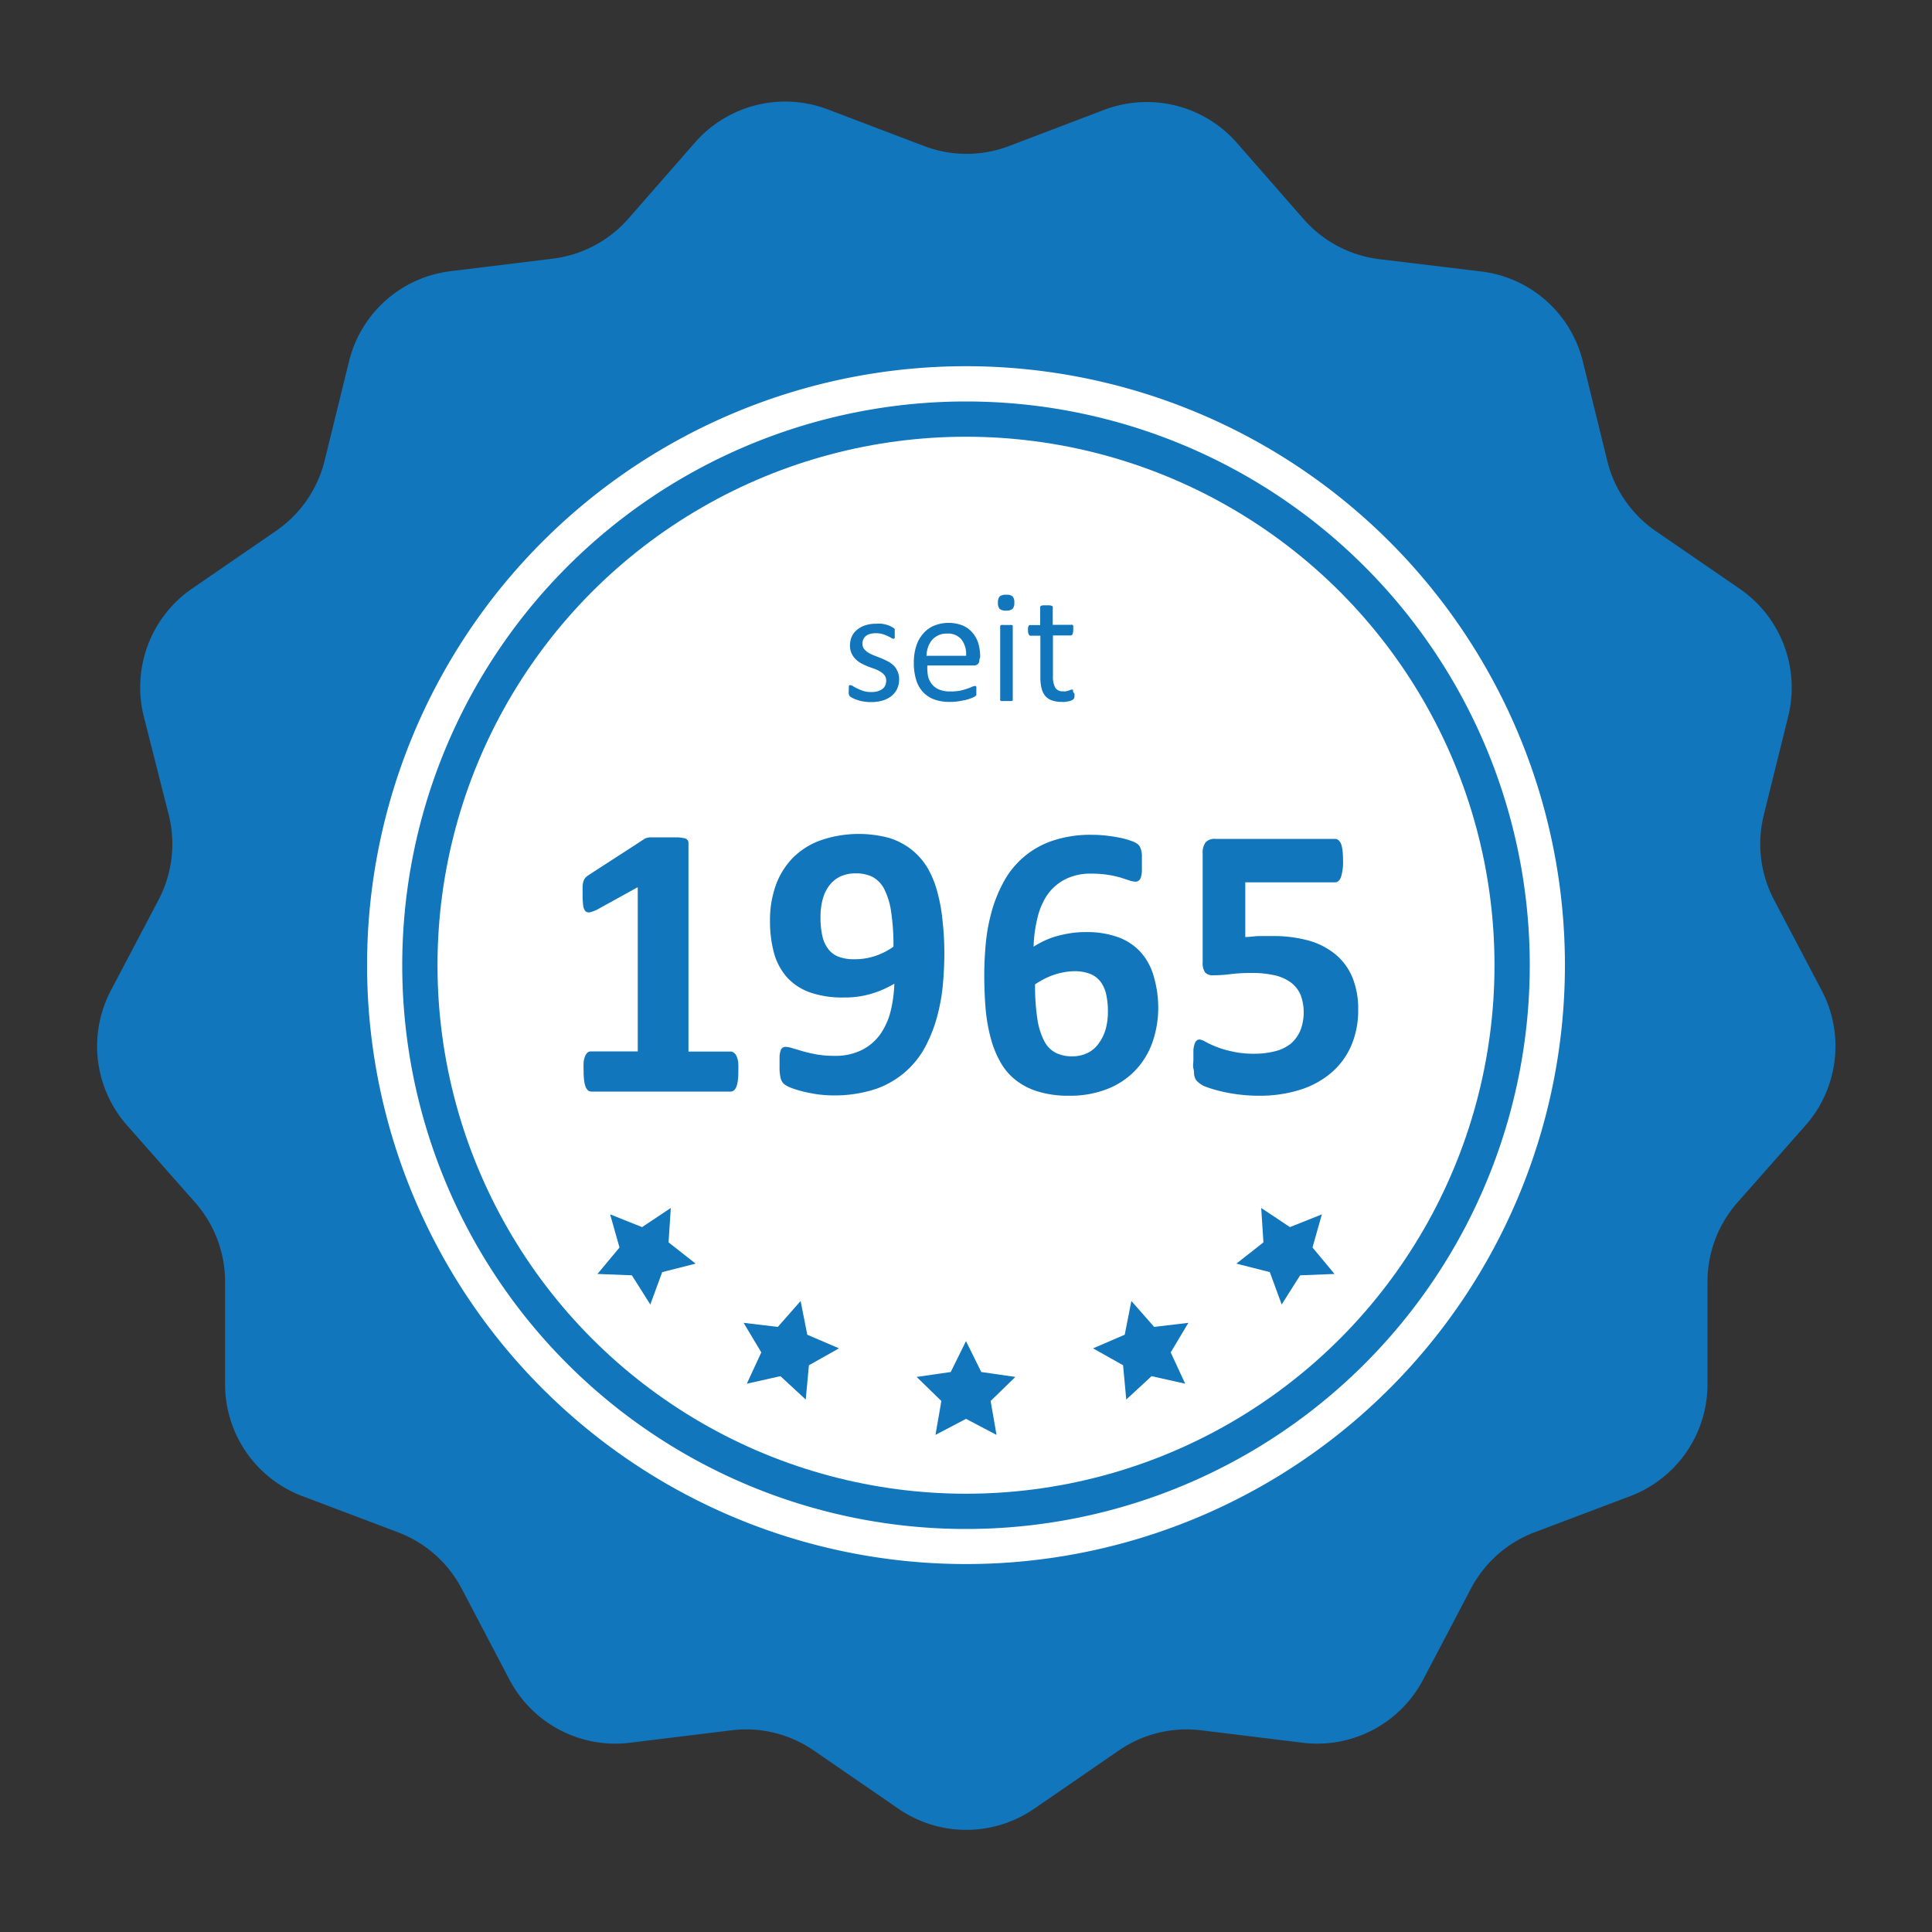
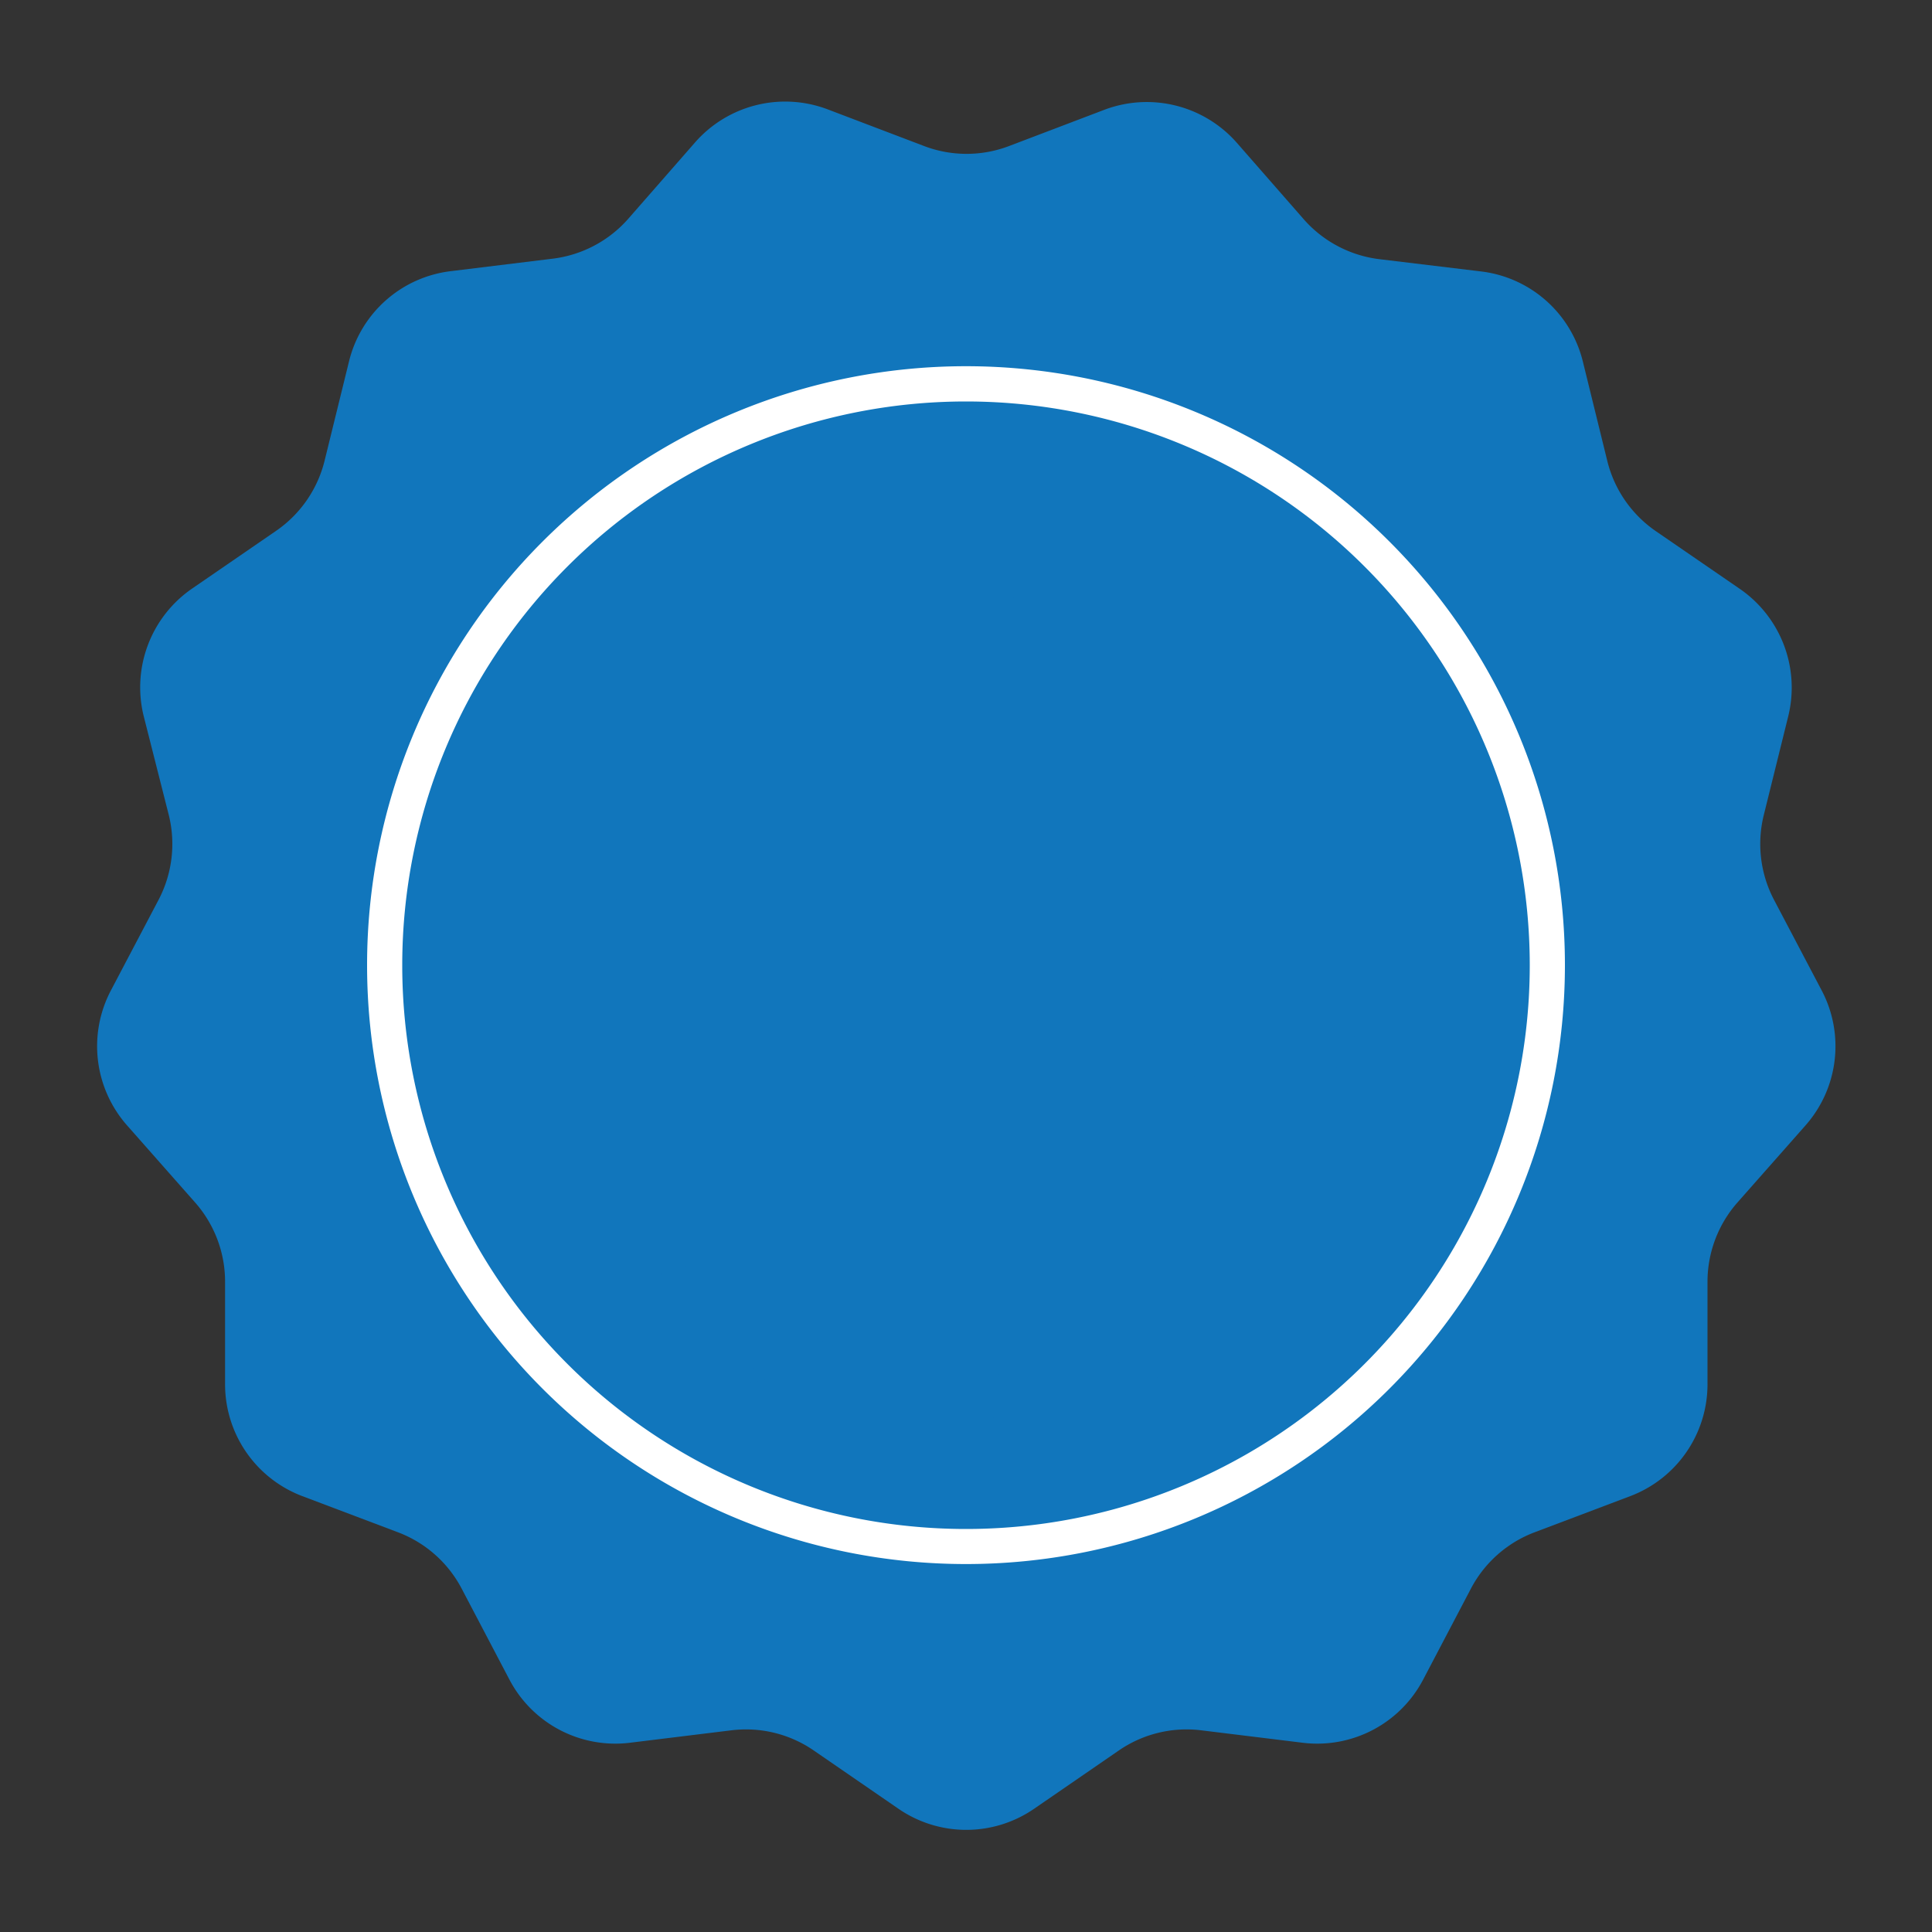
<svg xmlns="http://www.w3.org/2000/svg" id="Layer_1" data-name="Layer 1" viewBox="0 0 200 200">
  <rect x="0" y="0" width="200" height="200" fill="#333333" stroke="none" />
  <defs>
    <style>.cls-1{fill:#1176bc;}.cls-2{fill:#fff;}</style>
  </defs>
  <title>WEB-SVG-ikoner-website 003</title>
  <path class="cls-1" d="M104.4,15.14l9.91-3.77A12.41,12.41,0,0,1,128,14.74l7,8a12.42,12.42,0,0,0,7.79,4.09l10.53,1.27a12.36,12.36,0,0,1,10.54,9.34l2.53,10.29a12.42,12.42,0,0,0,5,7.24l8.73,6a12.41,12.41,0,0,1,5,13.17L182.58,84.4a12.44,12.44,0,0,0,1.06,8.74l4.94,9.39a12.39,12.39,0,0,1-1.7,14l-7,7.93a12.4,12.4,0,0,0-3.12,8.23v10.6a12.38,12.38,0,0,1-8,11.59l-9.92,3.75a12.39,12.39,0,0,0-6.58,5.84l-4.93,9.39a12.38,12.38,0,0,1-12.47,6.55l-10.52-1.29a12.37,12.37,0,0,0-8.55,2.11l-8.72,6a12.38,12.38,0,0,1-14.08,0l-8.72-6a12.37,12.37,0,0,0-8.55-2.11l-10.52,1.29a12.38,12.38,0,0,1-12.47-6.55l-4.93-9.39a12.39,12.39,0,0,0-6.58-5.84l-9.92-3.75a12.38,12.38,0,0,1-8-11.59v-10.6a12.4,12.4,0,0,0-3.12-8.23l-7-7.93a12.39,12.39,0,0,1-1.7-14l4.94-9.39a12.44,12.44,0,0,0,1.06-8.74L14.87,74.11a12.41,12.41,0,0,1,5-13.17l8.73-6a12.42,12.42,0,0,0,5-7.24l2.53-10.29a12.36,12.36,0,0,1,10.54-9.34L57.2,26.78A12.42,12.42,0,0,0,65,22.69l7-8a12.41,12.41,0,0,1,13.68-3.37l9.91,3.77A12.36,12.36,0,0,0,104.4,15.14Z" />
  <path class="cls-2" d="M100,37.91a62,62,0,1,0,62,62A62,62,0,0,0,100,37.91Zm0,120.37a58.36,58.36,0,1,1,58.36-58.36A58.36,58.36,0,0,1,100,158.28Z" />
-   <circle class="cls-2" cx="100" cy="99.92" r="54.71" />
  <path class="cls-1" d="M76.43,110.94a6.46,6.46,0,0,1-.06,1,2.56,2.56,0,0,1-.17.63.89.89,0,0,1-.25.33.56.56,0,0,1-.33.1H61.21a.52.52,0,0,1-.31-.1,1,1,0,0,1-.25-.33,2.56,2.56,0,0,1-.17-.63,6.46,6.46,0,0,1-.06-1,8.83,8.83,0,0,1,0-1,2.21,2.21,0,0,1,.16-.63,1.19,1.19,0,0,1,.25-.36.57.57,0,0,1,.33-.11h4.86v-17l-4.2,2.32a3.44,3.44,0,0,1-.75.28.53.53,0,0,1-.47-.12,1.12,1.12,0,0,1-.23-.6,9,9,0,0,1-.06-1.19c0-.32,0-.59,0-.8a1.85,1.85,0,0,1,.1-.53,1,1,0,0,1,.22-.37,3,3,0,0,1,.39-.3l5.61-3.63a.86.86,0,0,1,.25-.14,2.33,2.33,0,0,1,.4-.08l.63,0h1c.51,0,.93,0,1.24,0a4.11,4.11,0,0,1,.72.1.57.57,0,0,1,.32.2.48.48,0,0,1,.08.3v21.58h4.26A.6.6,0,0,1,76,109a.93.93,0,0,1,.26.36,2.21,2.21,0,0,1,.16.63A8.83,8.83,0,0,1,76.43,110.94Z" />
-   <path class="cls-1" d="M97.76,98.71c0,1.06-.06,2.16-.16,3.3a19.67,19.67,0,0,1-.62,3.34,14.77,14.77,0,0,1-1.25,3.11A9.15,9.15,0,0,1,93.67,111a9.27,9.27,0,0,1-3.07,1.75,13.78,13.78,0,0,1-6,.53c-.57-.09-1.09-.19-1.56-.31a10.14,10.14,0,0,1-1.2-.38,2.53,2.53,0,0,1-.72-.41,1.3,1.3,0,0,1-.32-.62,4.79,4.79,0,0,1-.1-1.13c0-.45,0-.8,0-1.07a2.2,2.2,0,0,1,.12-.63.53.53,0,0,1,.22-.29.62.62,0,0,1,.31-.07,2.6,2.6,0,0,1,.69.14l1.08.32c.42.12.91.23,1.44.33a11,11,0,0,0,1.8.14,6.12,6.12,0,0,0,2.87-.61,5.28,5.28,0,0,0,1.9-1.63,7.24,7.24,0,0,0,1.07-2.39,13.7,13.7,0,0,0,.38-2.84,10.38,10.38,0,0,1-2.24,1,9.59,9.59,0,0,1-3,.43,10.16,10.16,0,0,1-3.53-.54,5.89,5.89,0,0,1-2.37-1.58,6.44,6.44,0,0,1-1.32-2.5,12.6,12.6,0,0,1-.41-3.33,10.72,10.72,0,0,1,.58-3.61,7.91,7.91,0,0,1,1.74-2.85A7.75,7.75,0,0,1,84.92,87a12.16,12.16,0,0,1,7.15-.25A7.18,7.18,0,0,1,94.42,88a7,7,0,0,1,1.63,1.9,10.18,10.18,0,0,1,1,2.5,17.27,17.27,0,0,1,.53,3Q97.76,97,97.76,98.71ZM92.49,98a22.7,22.7,0,0,0-.24-3.61A7.62,7.62,0,0,0,91.52,92a3,3,0,0,0-1.21-1.23,3.8,3.8,0,0,0-1.7-.36,3.7,3.7,0,0,0-1.63.33,3.07,3.07,0,0,0-1.14.94,4.12,4.12,0,0,0-.68,1.43A7,7,0,0,0,84.94,95a8.16,8.16,0,0,0,.19,1.89,3.37,3.37,0,0,0,.61,1.35,2.39,2.39,0,0,0,1.07.8,4.37,4.37,0,0,0,1.62.26,6.69,6.69,0,0,0,2.21-.35A7.15,7.15,0,0,0,92.49,98Z" />
-   <path class="cls-1" d="M119.9,104.24a10.81,10.81,0,0,1-.6,3.66,8.13,8.13,0,0,1-1.78,2.91,8,8,0,0,1-2.89,1.92,10.51,10.51,0,0,1-3.95.7,10.68,10.68,0,0,1-3.17-.42,6.94,6.94,0,0,1-2.35-1.19,6.23,6.23,0,0,1-1.61-1.89,10.61,10.61,0,0,1-1-2.5,18,18,0,0,1-.52-3c-.09-1.09-.14-2.25-.14-3.47q0-1.53.15-3.21a19.05,19.05,0,0,1,.59-3.29,14.43,14.43,0,0,1,1.22-3.08,9,9,0,0,1,5-4.31,12.21,12.21,0,0,1,4.19-.65,13.38,13.38,0,0,1,1.54.09c.52.06,1,.14,1.45.23a8.26,8.26,0,0,1,1.13.33,2.19,2.19,0,0,1,.61.31,1.28,1.28,0,0,1,.24.29,3,3,0,0,1,.13.36,3.69,3.69,0,0,1,.07.47c0,.19,0,.42,0,.69s0,.76,0,1a2.78,2.78,0,0,1-.11.64.68.68,0,0,1-.23.34.62.62,0,0,1-.34.1,2.34,2.34,0,0,1-.63-.13l-.92-.3a12.28,12.28,0,0,0-1.29-.28,10.69,10.69,0,0,0-1.7-.12,5.76,5.76,0,0,0-2.77.61,5.1,5.1,0,0,0-1.84,1.64,7.29,7.29,0,0,0-1,2.41A13.64,13.64,0,0,0,107,98a9.54,9.54,0,0,1,1-.56,8.34,8.34,0,0,1,1.25-.49,13.37,13.37,0,0,1,1.47-.33,9.84,9.84,0,0,1,1.67-.13,9.49,9.49,0,0,1,3.39.54,5.84,5.84,0,0,1,2.32,1.56,6.19,6.19,0,0,1,1.32,2.44A11.35,11.35,0,0,1,119.9,104.24Zm-5.21.5a8.06,8.06,0,0,0-.18-1.8,3.35,3.35,0,0,0-.58-1.31,2.48,2.48,0,0,0-1.07-.81,4.35,4.35,0,0,0-1.62-.28,5.8,5.8,0,0,0-1.11.11,6.74,6.74,0,0,0-1.07.28,7,7,0,0,0-1,.43,9.93,9.93,0,0,0-.91.54,22.47,22.47,0,0,0,.24,3.6,7.27,7.27,0,0,0,.72,2.29,2.75,2.75,0,0,0,1.19,1.2,3.67,3.67,0,0,0,1.67.36,3.58,3.58,0,0,0,1.62-.35,3.09,3.09,0,0,0,1.16-1,4.57,4.57,0,0,0,.71-1.47A6.64,6.64,0,0,0,114.69,104.74Z" />
+   <path class="cls-1" d="M119.9,104.24a10.81,10.81,0,0,1-.6,3.66,8.13,8.13,0,0,1-1.78,2.91,8,8,0,0,1-2.89,1.92,10.51,10.51,0,0,1-3.95.7,10.68,10.68,0,0,1-3.17-.42,6.94,6.94,0,0,1-2.35-1.19,6.23,6.23,0,0,1-1.61-1.89,10.61,10.61,0,0,1-1-2.5,18,18,0,0,1-.52-3c-.09-1.09-.14-2.25-.14-3.47q0-1.53.15-3.21a19.05,19.05,0,0,1,.59-3.29,14.43,14.43,0,0,1,1.22-3.08,9,9,0,0,1,5-4.31,12.21,12.21,0,0,1,4.19-.65,13.38,13.38,0,0,1,1.54.09c.52.06,1,.14,1.45.23a8.26,8.26,0,0,1,1.13.33,2.19,2.19,0,0,1,.61.31,1.28,1.28,0,0,1,.24.29,3,3,0,0,1,.13.36,3.69,3.69,0,0,1,.07.47c0,.19,0,.42,0,.69s0,.76,0,1a2.78,2.78,0,0,1-.11.64.68.68,0,0,1-.23.34.62.62,0,0,1-.34.1,2.34,2.34,0,0,1-.63-.13l-.92-.3a12.28,12.28,0,0,0-1.29-.28,10.69,10.69,0,0,0-1.7-.12,5.76,5.76,0,0,0-2.77.61,5.1,5.1,0,0,0-1.84,1.64,7.29,7.29,0,0,0-1,2.41a9.54,9.54,0,0,1,1-.56,8.34,8.34,0,0,1,1.25-.49,13.37,13.37,0,0,1,1.47-.33,9.84,9.84,0,0,1,1.67-.13,9.49,9.49,0,0,1,3.39.54,5.84,5.84,0,0,1,2.32,1.56,6.19,6.19,0,0,1,1.32,2.44A11.35,11.35,0,0,1,119.9,104.24Zm-5.21.5a8.06,8.06,0,0,0-.18-1.8,3.35,3.35,0,0,0-.58-1.31,2.48,2.48,0,0,0-1.07-.81,4.35,4.35,0,0,0-1.62-.28,5.8,5.8,0,0,0-1.11.11,6.74,6.74,0,0,0-1.07.28,7,7,0,0,0-1,.43,9.93,9.93,0,0,0-.91.54,22.47,22.47,0,0,0,.24,3.6,7.27,7.27,0,0,0,.72,2.29,2.75,2.75,0,0,0,1.19,1.2,3.67,3.67,0,0,0,1.67.36,3.58,3.58,0,0,0,1.62-.35,3.09,3.09,0,0,0,1.16-1,4.57,4.57,0,0,0,.71-1.47A6.64,6.64,0,0,0,114.69,104.74Z" />
  <path class="cls-1" d="M140.6,104.48a9.29,9.29,0,0,1-.73,3.79,7.75,7.75,0,0,1-2.08,2.8,9.14,9.14,0,0,1-3.23,1.75,13.81,13.81,0,0,1-4.19.61,16.77,16.77,0,0,1-2.3-.15,17,17,0,0,1-2-.39,11.59,11.59,0,0,1-1.43-.46A3,3,0,0,1,124,112a1,1,0,0,1-.26-.33,3.17,3.17,0,0,1-.13-.43c0-.17,0-.38-.07-.64s0-.56,0-.91,0-.69,0-1a2.76,2.76,0,0,1,.13-.63.73.73,0,0,1,.22-.35.45.45,0,0,1,.28-.1,1.51,1.51,0,0,1,.61.23,10.1,10.1,0,0,0,2.74,1,9.79,9.79,0,0,0,2.32.24,8.3,8.3,0,0,0,2.13-.25,4.32,4.32,0,0,0,1.63-.77,3.74,3.74,0,0,0,1-1.35,5.25,5.25,0,0,0,.06-3.66,3.14,3.14,0,0,0-.95-1.28,4.37,4.37,0,0,0-1.68-.79,10.49,10.49,0,0,0-2.5-.26,17.27,17.27,0,0,0-2.13.12,14.59,14.59,0,0,1-1.81.12,1.08,1.08,0,0,1-.84-.29,1.78,1.78,0,0,1-.25-1.08V88.35a1.77,1.77,0,0,1,.31-1.16,1.27,1.27,0,0,1,1-.35H138.2a.54.54,0,0,1,.34.12,1,1,0,0,1,.28.38,3.17,3.17,0,0,1,.16.7,10,10,0,0,1,.05,1,5.27,5.27,0,0,1-.21,1.75c-.14.37-.35.55-.62.55h-9.29V97c.47,0,.94-.09,1.41-.1l1.46,0a13.51,13.51,0,0,1,3.77.49,7.5,7.5,0,0,1,2.76,1.46,6.14,6.14,0,0,1,1.71,2.38A8.64,8.64,0,0,1,140.6,104.48Z" />
  <polygon class="cls-1" points="100 146.88 96.84 148.54 97.45 145.03 94.89 142.54 98.42 142.03 100 138.83 101.58 142.03 105.11 142.54 102.55 145.03 103.16 148.54 100 146.88" />
  <polygon class="cls-1" points="134.59 132.02 132.68 135.04 131.45 131.69 127.99 130.81 130.79 128.61 130.56 125.05 133.53 127.03 136.84 125.71 135.87 129.14 138.15 131.88 134.59 132.02" />
  <polygon class="cls-1" points="65.41 132.02 61.85 131.88 64.13 129.14 63.16 125.71 66.47 127.03 69.44 125.05 69.21 128.61 72.01 130.81 68.55 131.69 67.32 135.04 65.41 132.02" />
  <polygon class="cls-1" points="80.79 142.46 77.31 143.24 78.81 140 76.98 136.94 80.52 137.36 82.88 134.68 83.57 138.17 86.85 139.58 83.74 141.33 83.41 144.88 80.79 142.46" />
  <polygon class="cls-1" points="119.21 142.46 116.59 144.88 116.26 141.33 113.15 139.58 116.43 138.17 117.12 134.68 119.48 137.36 123.02 136.94 121.19 140 122.69 143.24 119.21 142.46" />
  <path class="cls-1" d="M93.08,70.31a2.38,2.38,0,0,1-.21,1,2.1,2.1,0,0,1-.6.75,2.72,2.72,0,0,1-.93.47,4.38,4.38,0,0,1-1.18.15,4.59,4.59,0,0,1-.76-.06,3.64,3.64,0,0,1-.65-.16,2.78,2.78,0,0,1-.48-.2A1.34,1.34,0,0,1,88,72.1a.52.52,0,0,1-.13-.23,1.53,1.53,0,0,1,0-.41,2,2,0,0,1,0-.26c0-.07,0-.13,0-.18a.24.24,0,0,1,.08-.09.17.17,0,0,1,.1,0,.65.65,0,0,1,.27.11,2.9,2.9,0,0,0,.44.24,4.52,4.52,0,0,0,.61.25,2.91,2.91,0,0,0,.82.11,2.48,2.48,0,0,0,.63-.07,1.7,1.7,0,0,0,.49-.22,1,1,0,0,0,.32-.37,1.25,1.25,0,0,0,.11-.53.9.9,0,0,0-.16-.53,1.6,1.6,0,0,0-.43-.38,3.24,3.24,0,0,0-.59-.29L89.86,69c-.23-.1-.46-.2-.68-.32a2.22,2.22,0,0,1-.6-.44,1.92,1.92,0,0,1-.43-.61,2,2,0,0,1-.16-.85,2.21,2.21,0,0,1,.17-.84,1.83,1.83,0,0,1,.51-.7,2.5,2.5,0,0,1,.85-.49,3.49,3.49,0,0,1,1.18-.18,4,4,0,0,1,.6,0,5.52,5.52,0,0,1,.54.12,2.18,2.18,0,0,1,.4.17,1.38,1.38,0,0,1,.26.15.34.34,0,0,1,.12.12.36.36,0,0,1,0,.11.61.61,0,0,1,0,.15,1.38,1.38,0,0,1,0,.22,1.69,1.69,0,0,1,0,.25.43.43,0,0,1,0,.17.22.22,0,0,1-.07.09.16.16,0,0,1-.09,0,.43.43,0,0,1-.21-.09,2.51,2.51,0,0,0-.37-.19,3.78,3.78,0,0,0-.52-.2,2.45,2.45,0,0,0-.69-.09,2.28,2.28,0,0,0-.62.08,1.24,1.24,0,0,0-.43.22,1,1,0,0,0-.34.78.89.89,0,0,0,.16.54,1.6,1.6,0,0,0,.43.38,3.85,3.85,0,0,0,.61.3l.69.27c.23.1.46.2.69.32a2.37,2.37,0,0,1,.61.42,1.67,1.67,0,0,1,.42.59A2,2,0,0,1,93.08,70.31Z" />
  <path class="cls-1" d="M101.38,68.29a.56.56,0,0,1-.16.46.57.57,0,0,1-.37.14H96A4.87,4.87,0,0,0,96.07,70a2.06,2.06,0,0,0,.42.85,1.81,1.81,0,0,0,.75.54,3,3,0,0,0,1.14.19,5.35,5.35,0,0,0,1-.08,6,6,0,0,0,.72-.2c.2-.07.37-.13.5-.19a.81.81,0,0,1,.29-.09.2.2,0,0,1,.11,0,.22.22,0,0,1,.07.09.57.57,0,0,1,0,.16,1.69,1.69,0,0,1,0,.25c0,.07,0,.13,0,.19s0,.1,0,.14a.36.36,0,0,1,0,.11l-.08.09a1.25,1.25,0,0,1-.27.15,4.1,4.1,0,0,1-.58.21c-.23.06-.51.12-.82.17a5.26,5.26,0,0,1-1,.08,4.6,4.6,0,0,1-1.6-.25,3,3,0,0,1-1.17-.77,3.22,3.22,0,0,1-.71-1.26,5.92,5.92,0,0,1-.24-1.77,5.48,5.48,0,0,1,.25-1.73,3.52,3.52,0,0,1,.72-1.29,3,3,0,0,1,1.13-.82,4,4,0,0,1,3,0,2.78,2.78,0,0,1,1,.76,3.08,3.08,0,0,1,.59,1.12,5,5,0,0,1,.18,1.37Zm-1.37-.4a2.5,2.5,0,0,0-.48-1.69A1.81,1.81,0,0,0,98,65.59a1.91,1.91,0,0,0-.89.19,2,2,0,0,0-.65.5,2.5,2.5,0,0,0-.4.74,3,3,0,0,0-.15.87Z" />
  <path class="cls-1" d="M105,62.38a.89.89,0,0,1-.18.65,1,1,0,0,1-.67.18,1,1,0,0,1-.66-.17.89.89,0,0,1-.18-.64.93.93,0,0,1,.18-.66,1,1,0,0,1,.67-.17.94.94,0,0,1,.66.17A.86.86,0,0,1,105,62.38Zm-.16,10a.2.2,0,0,1,0,.11.24.24,0,0,1-.11.08l-.2,0h-.67a1,1,0,0,1-.22,0,.21.21,0,0,1-.1-.08.2.2,0,0,1,0-.11V64.89a.19.19,0,0,1,0-.1.22.22,0,0,1,.1-.09,1,1,0,0,1,.22,0h.67a.83.83,0,0,1,.2,0s.09,0,.11.09a.19.19,0,0,1,0,.1Z" />
-   <path class="cls-1" d="M111.22,71.79a1.29,1.29,0,0,1,0,.38.35.35,0,0,1-.1.21.57.57,0,0,1-.19.12,1.89,1.89,0,0,1-.31.1l-.36.06a2.34,2.34,0,0,1-.38,0,2.93,2.93,0,0,1-1-.16,1.61,1.61,0,0,1-.68-.46,2,2,0,0,1-.38-.79,4.57,4.57,0,0,1-.12-1.12V65.81h-1a.21.21,0,0,1-.2-.13.91.91,0,0,1-.08-.43,2,2,0,0,1,0-.27,1.07,1.07,0,0,1,.06-.17.21.21,0,0,1,.08-.1.27.27,0,0,1,.12,0h1V62.91a.2.2,0,0,1,0-.11.3.3,0,0,1,.1-.09,1,1,0,0,1,.22-.05l.33,0,.34,0,.2.05a.35.35,0,0,1,.11.09.2.2,0,0,1,0,.11v1.77h1.91a.21.21,0,0,1,.12,0,.3.3,0,0,1,.09.1.58.58,0,0,1,0,.17,2,2,0,0,1,0,.27.91.91,0,0,1-.08.43.21.21,0,0,1-.2.13H109V70a2.42,2.42,0,0,0,.23,1.17.86.86,0,0,0,.82.39,1.11,1.11,0,0,0,.33,0l.27-.08a.93.93,0,0,0,.2-.08.4.4,0,0,1,.15,0,.13.13,0,0,1,.08,0,.12.12,0,0,1,0,.08.54.54,0,0,1,0,.15A1.69,1.69,0,0,1,111.22,71.79Z" />
</svg>